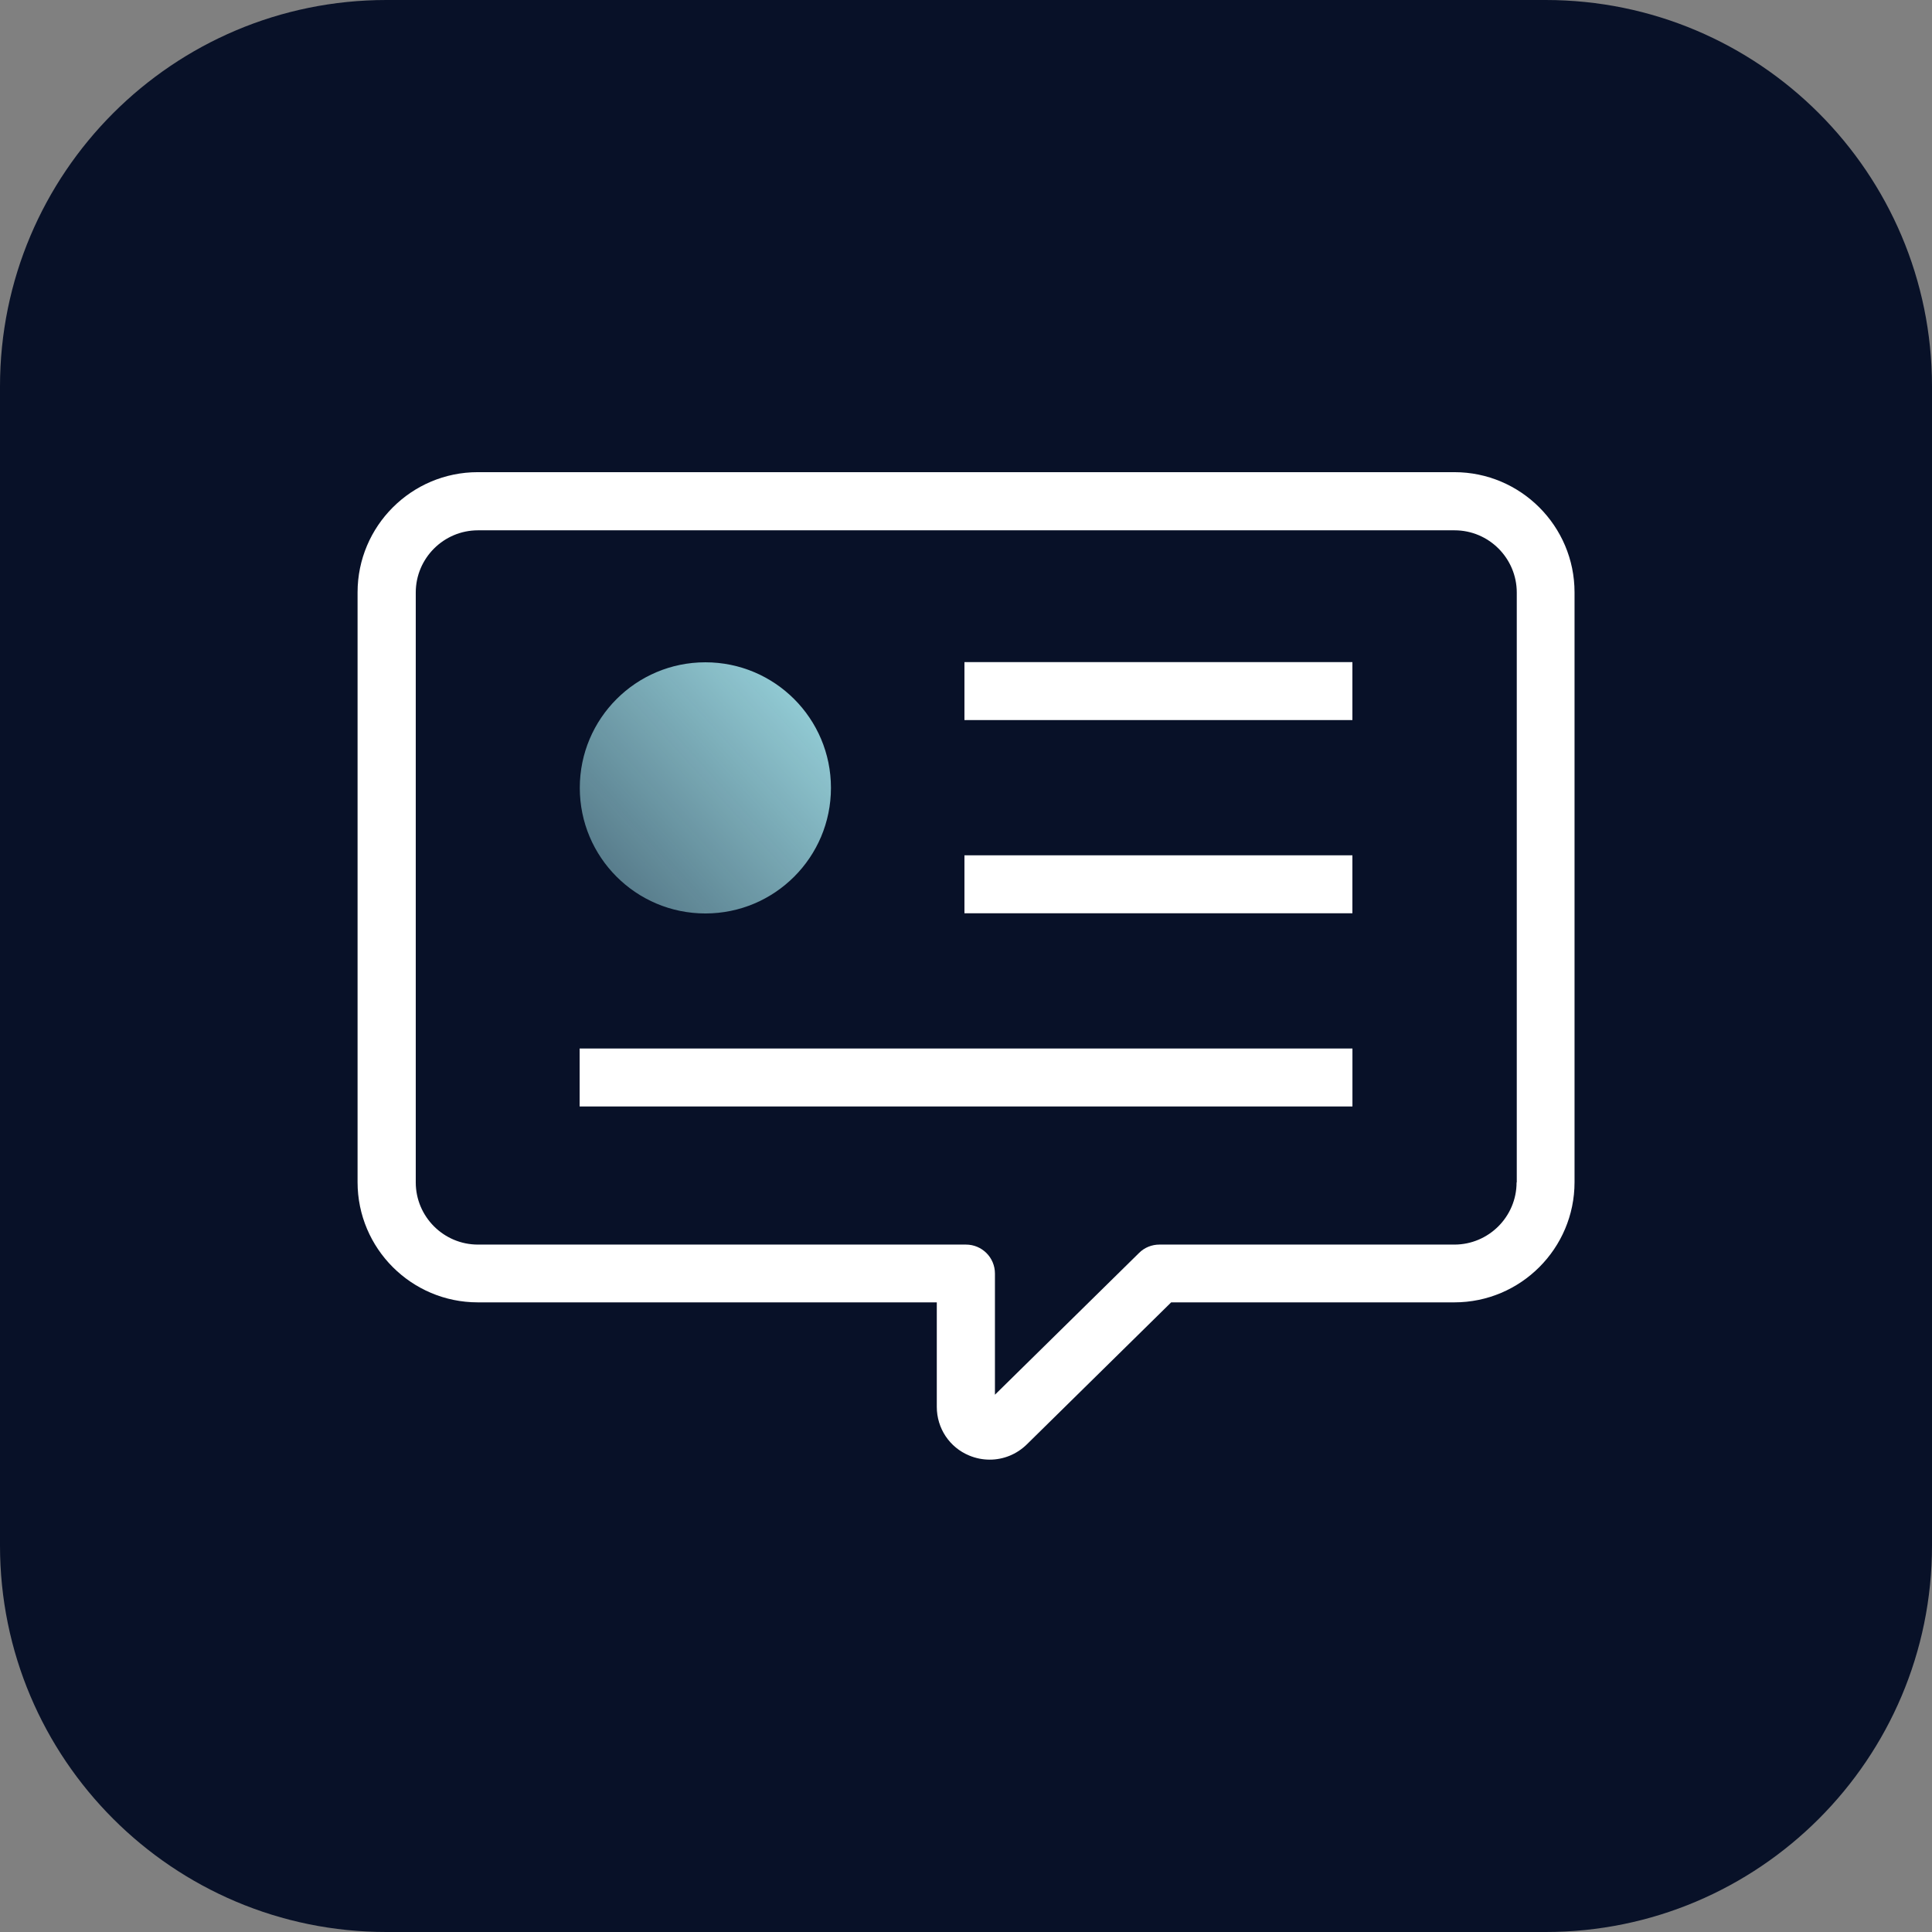
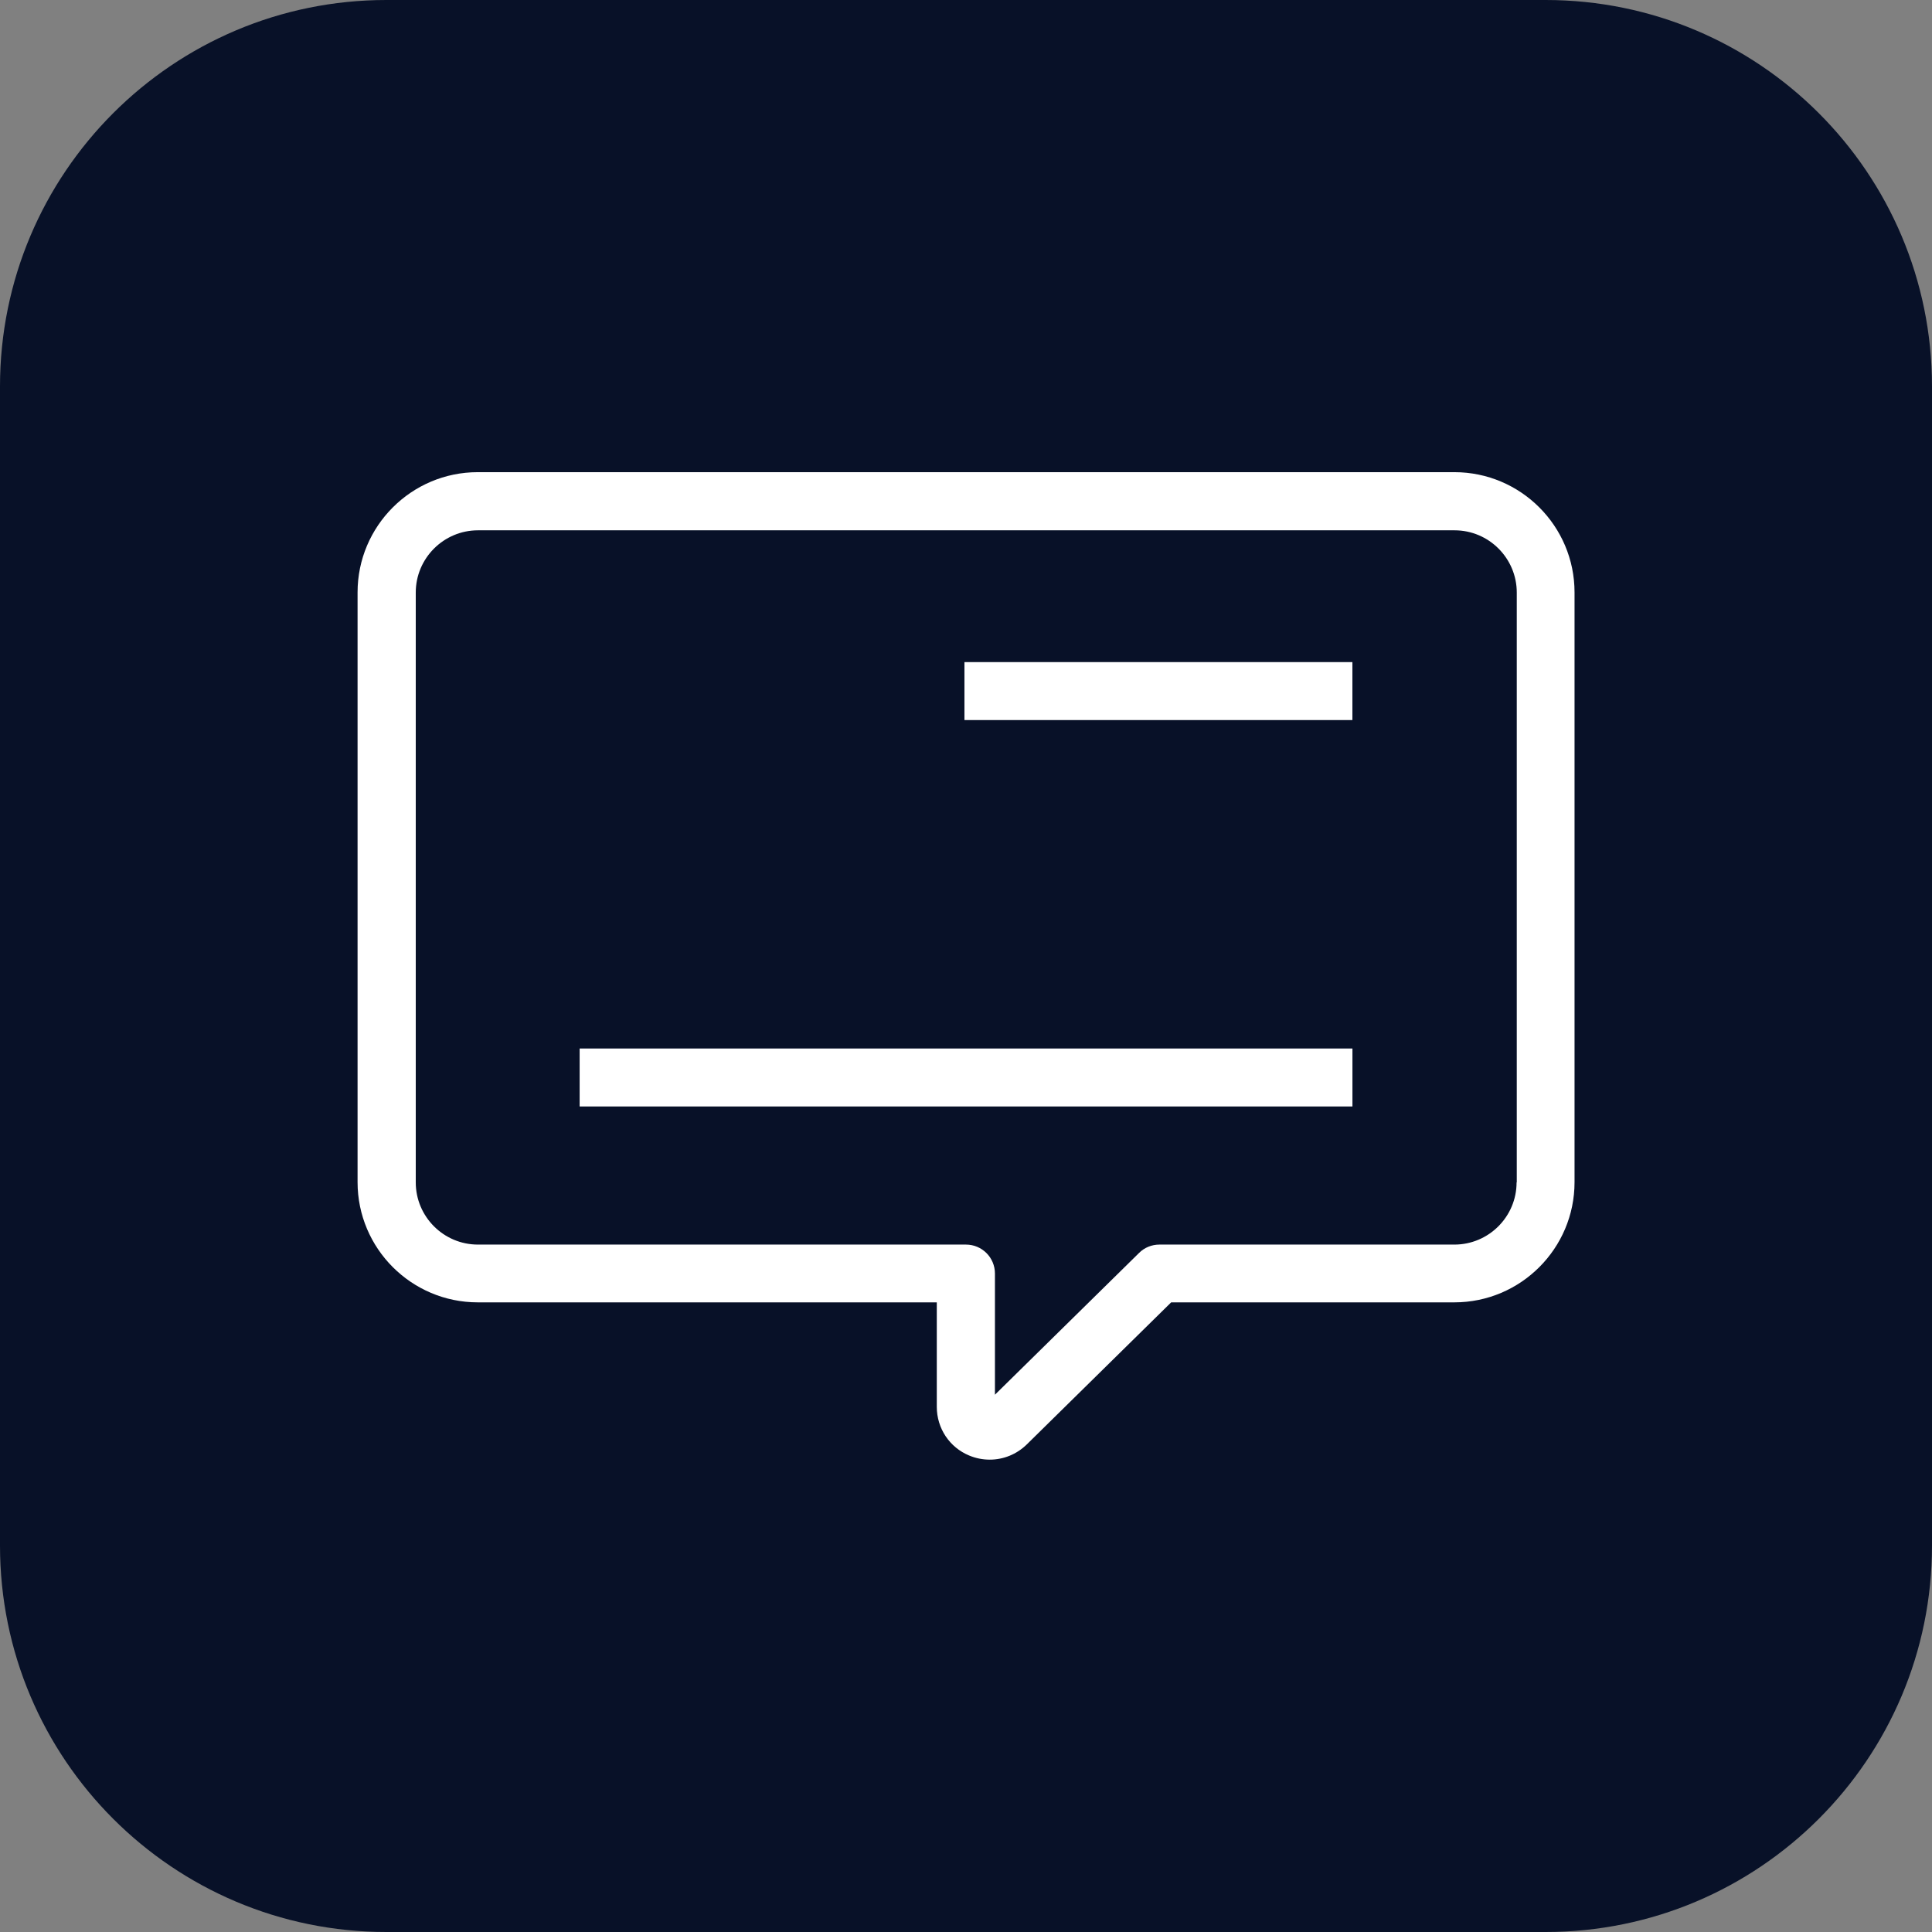
<svg xmlns="http://www.w3.org/2000/svg" width="51" height="51" viewBox="0 0 51 51" fill="none">
  <rect x="0" y="0" width="51" height="51" fill="#808080" stroke="none" />
  <path d="M40.8 0H10.2C4.567 0 0 4.567 0 10.2V40.8C0 46.433 4.567 51 10.2 51H40.8C46.433 51 51 46.433 51 40.8V10.2C51 4.567 46.433 0 40.8 0Z" fill="#081128" />
  <path d="M38.387 12.464H12.612C10.862 12.464 9.439 13.887 9.439 15.637V31.207C9.439 32.956 10.862 34.379 12.612 34.379H24.729V37.138C24.729 37.704 25.066 38.209 25.586 38.423C25.759 38.495 25.943 38.531 26.127 38.531C26.484 38.531 26.836 38.393 27.106 38.128L30.916 34.379H38.392C40.142 34.379 41.564 32.956 41.564 31.207V15.637C41.564 13.887 40.142 12.464 38.392 12.464H38.387ZM40.034 31.212C40.034 32.12 39.295 32.854 38.392 32.854H30.605C30.406 32.854 30.212 32.931 30.069 33.074L26.264 36.817V33.619C26.264 33.196 25.923 32.854 25.499 32.854H12.617C11.709 32.854 10.975 32.115 10.975 31.212V15.642C10.975 14.734 11.714 13.999 12.617 13.999H38.397C39.305 13.999 40.039 14.739 40.039 15.642V31.212H40.034Z" fill="white" />
  <path d="M35.7 17.478H25.459V19.008H35.7V17.478Z" fill="white" />
-   <path d="M35.7 22.578H25.459V24.108H35.7V22.578Z" fill="white" />
  <path d="M35.701 27.678H15.301V29.208H35.701V27.678Z" fill="white" />
-   <path d="M18.62 24.113C20.451 24.113 21.935 22.629 21.935 20.798C21.935 18.967 20.451 17.483 18.62 17.483C16.789 17.483 15.305 18.967 15.305 20.798C15.305 22.629 16.789 24.113 18.62 24.113Z" fill="url(#paint0_linear_18242_776)" />
  <defs>
    <linearGradient id="paint0_linear_18242_776" x1="9.18" y1="29.361" x2="23.24" y2="16.601" gradientUnits="userSpaceOnUse">
      <stop stop-color="#AAEBF2" stop-opacity="0" />
      <stop offset="1" stop-color="#AAEBF2" />
    </linearGradient>
  </defs>
</svg>